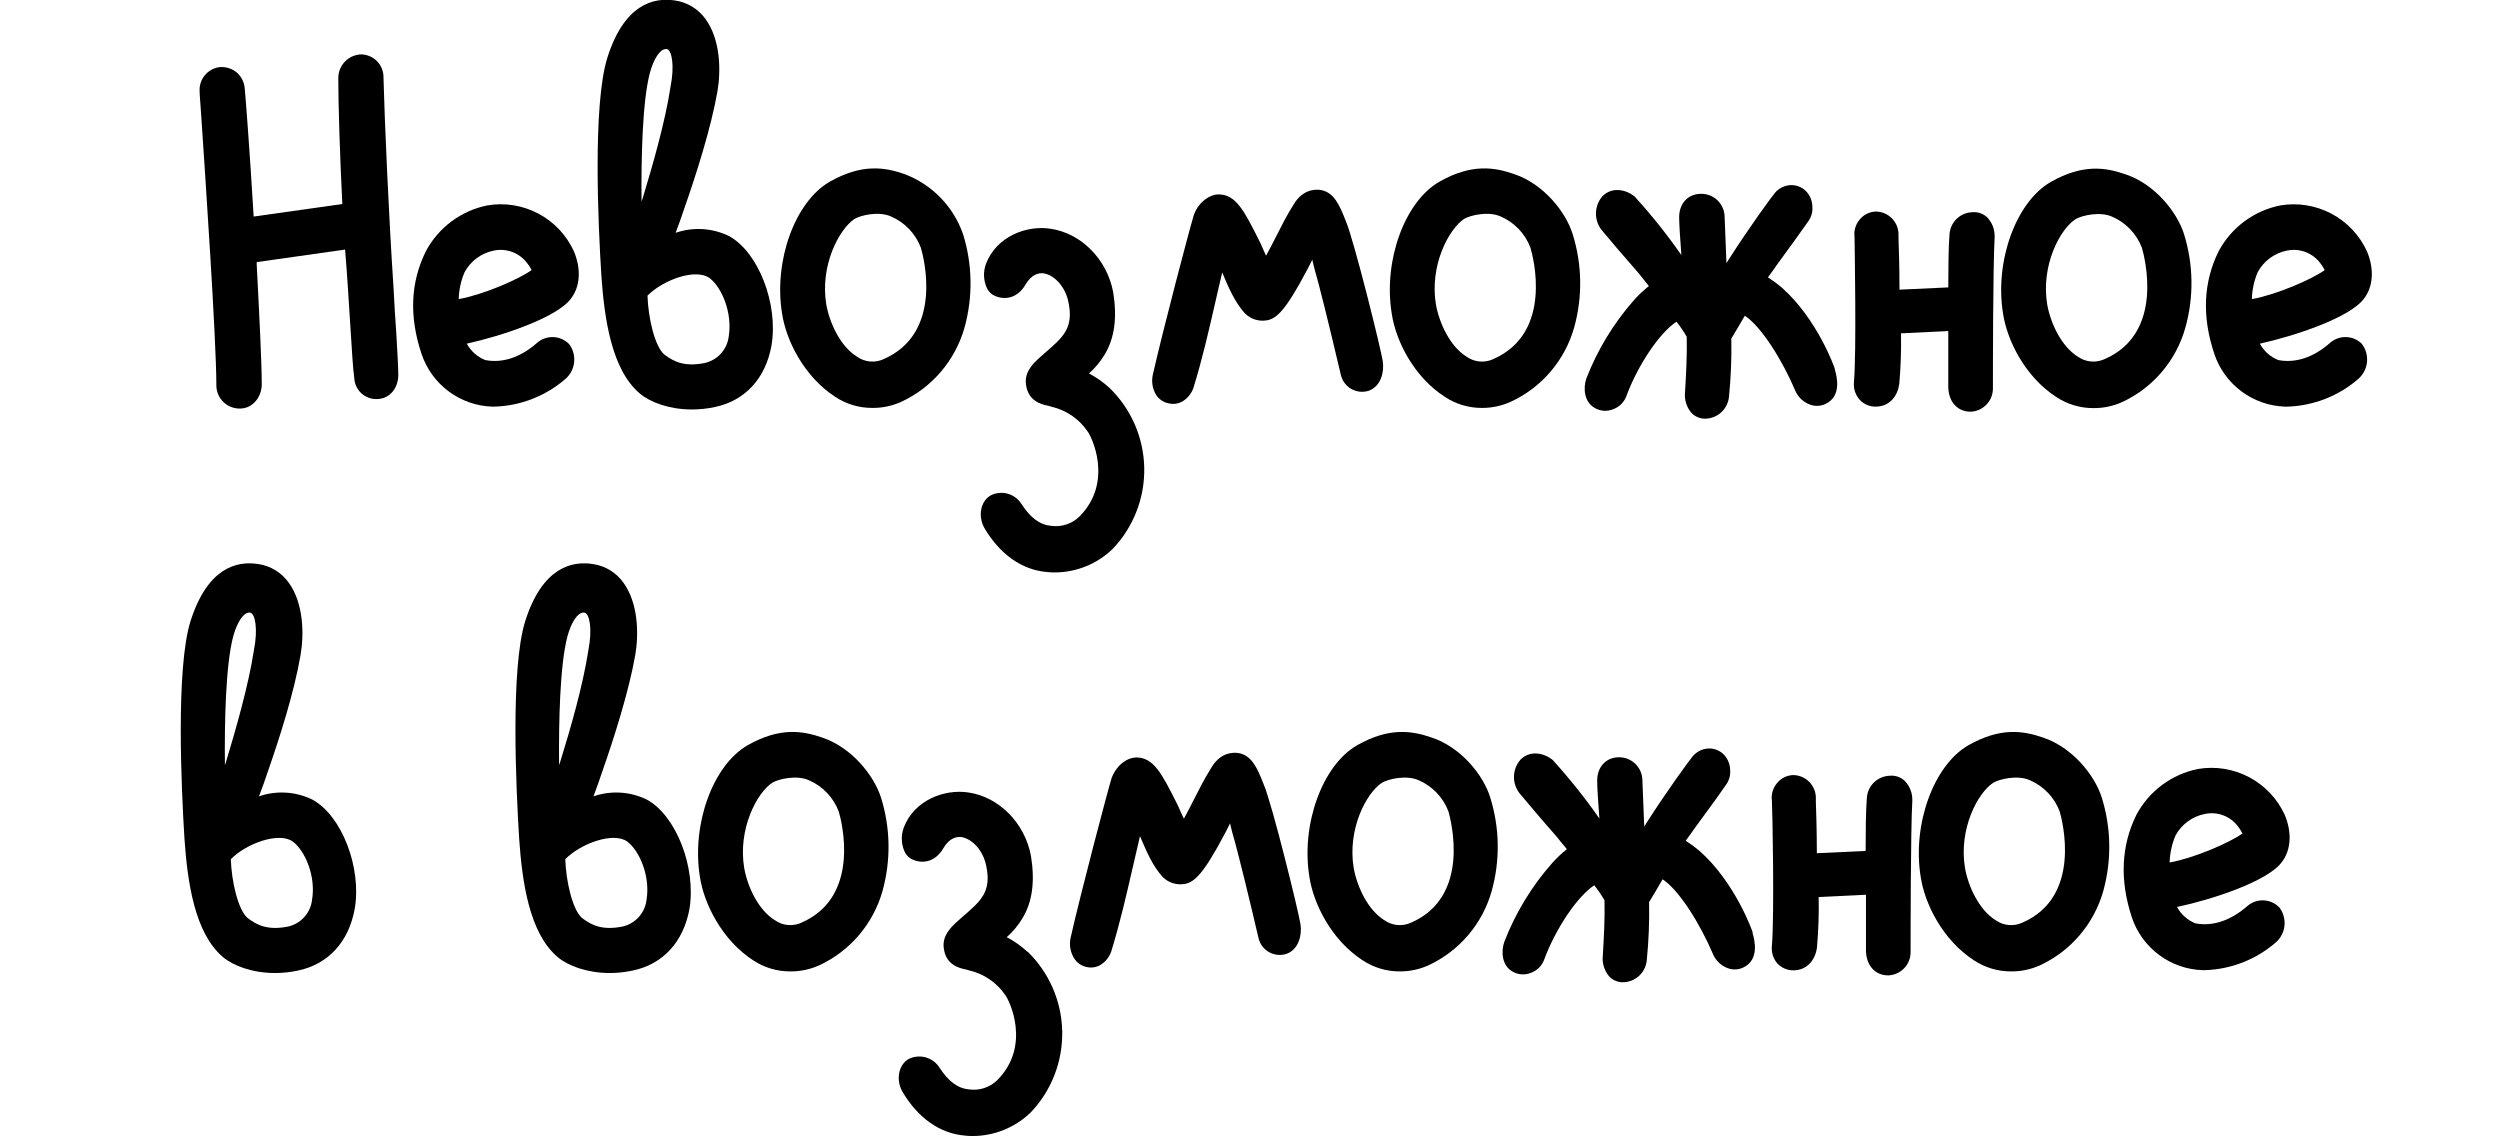
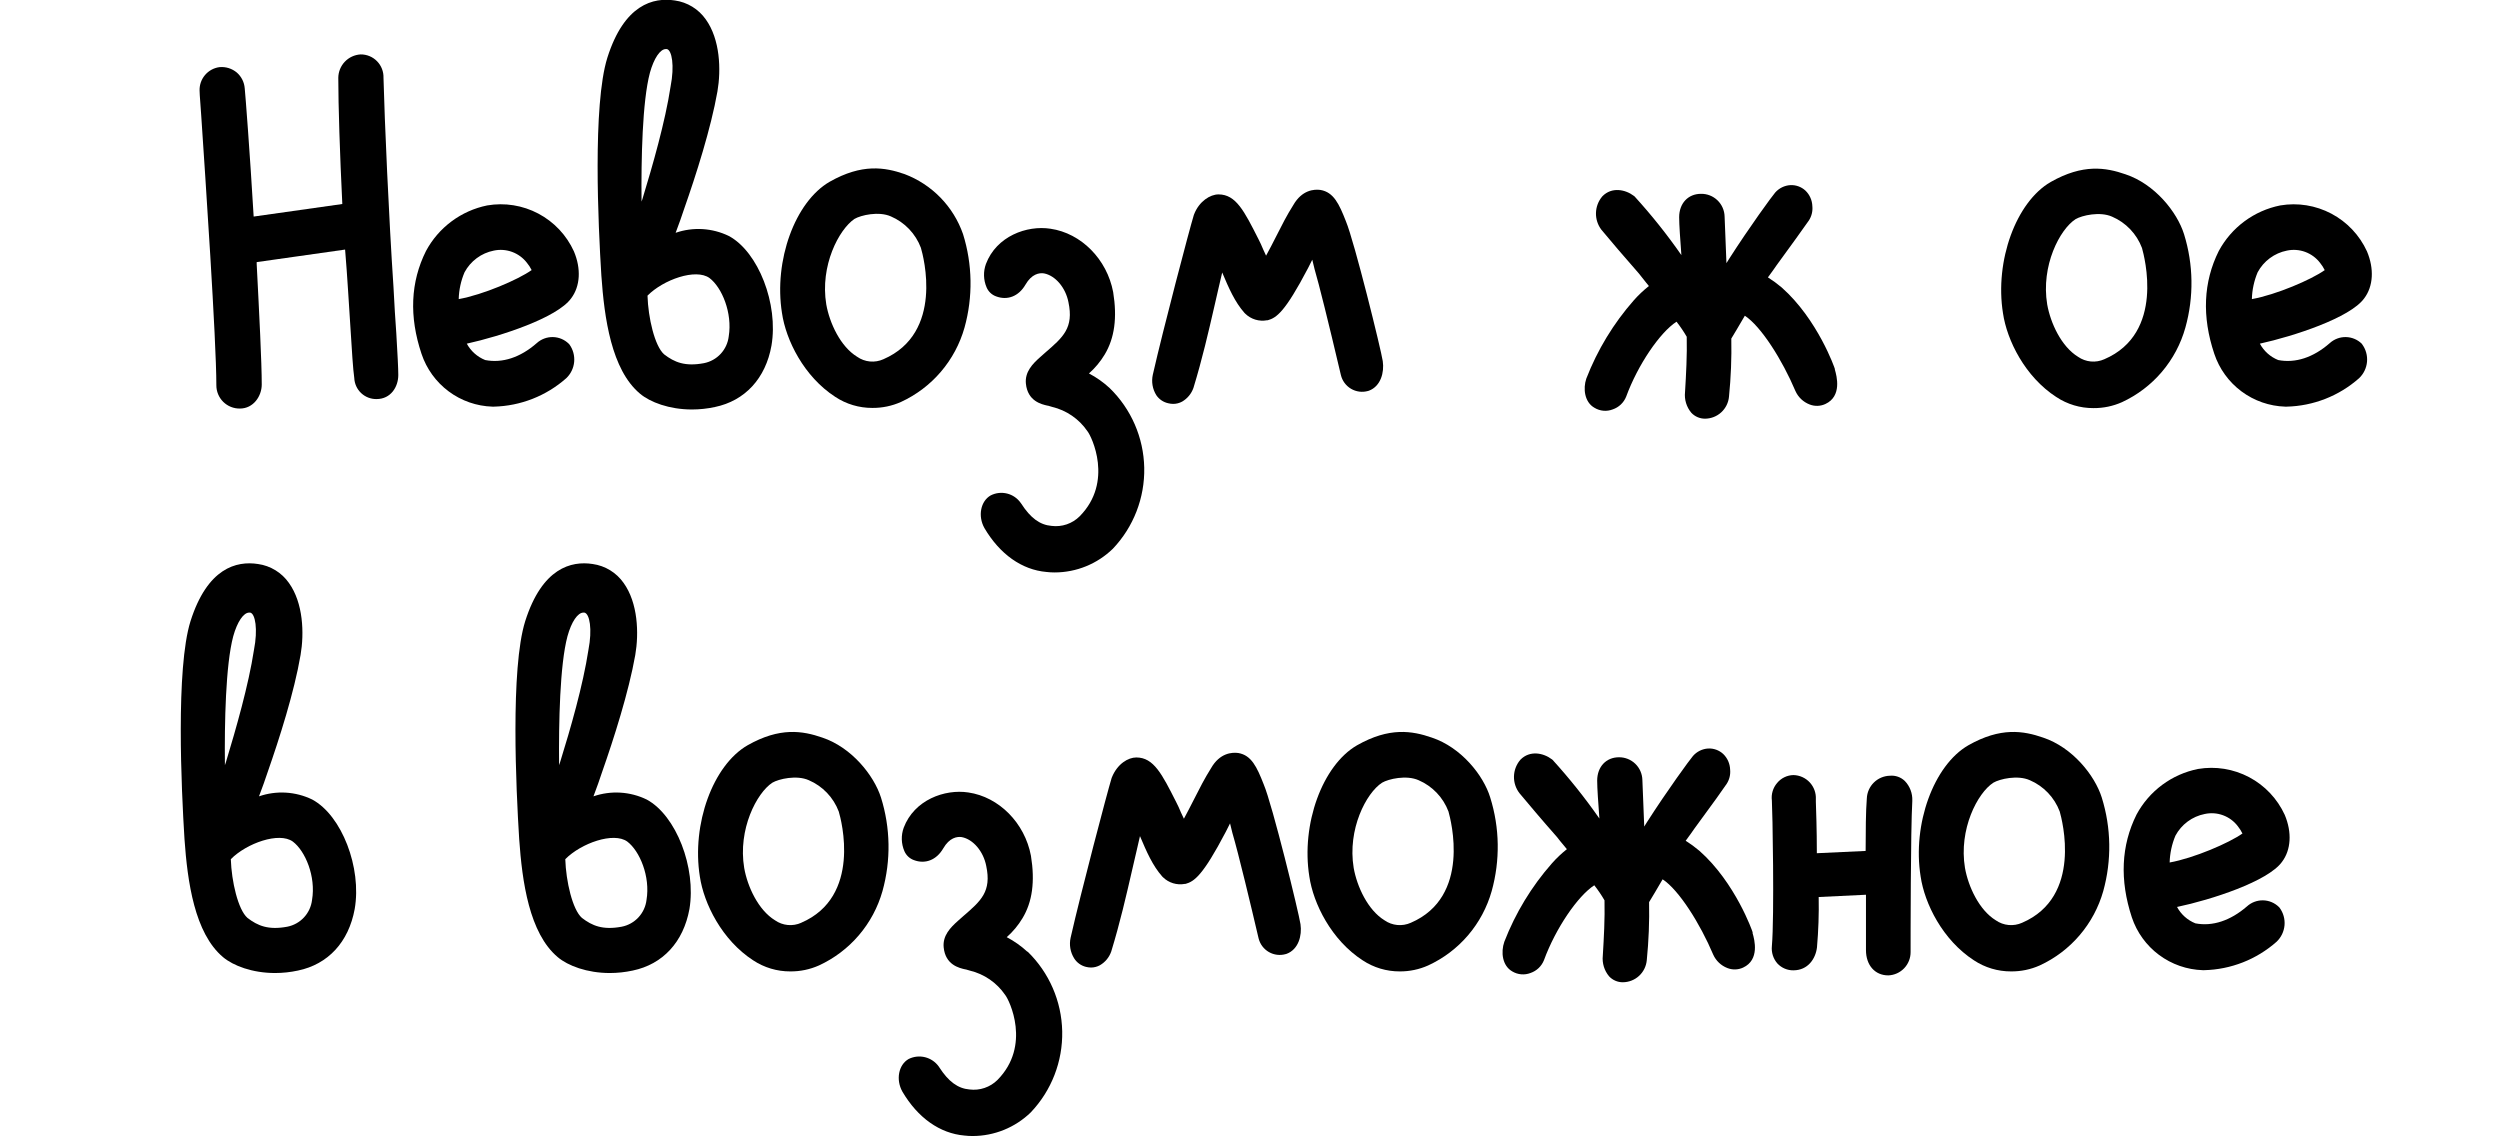
<svg xmlns="http://www.w3.org/2000/svg" width="581" height="264" viewBox="0 0 581 264" fill="none">
  <g clip-path="url(#clip0_1474_600)">
    <path d="M91.453 66.826C90.355 50.384 89.377 27.987 89.124 18.082C89.146 17.372 89.025 16.664 88.767 16.002C88.509 15.339 88.12 14.736 87.623 14.228C87.126 13.72 86.532 13.318 85.876 13.046C85.22 12.774 84.516 12.638 83.806 12.646C82.414 12.724 81.104 13.329 80.141 14.339C79.178 15.348 78.634 16.686 78.619 18.082C78.619 24.433 78.982 35.779 79.553 47.412L58.951 50.329C58.072 35.46 57.028 21.945 56.874 20.526C56.767 19.116 56.112 17.804 55.05 16.872C54.489 16.399 53.84 16.044 53.14 15.826C52.44 15.609 51.703 15.534 50.974 15.606C49.676 15.787 48.49 16.44 47.643 17.441C46.796 18.442 46.347 19.72 46.381 21.032C46.381 21.23 46.381 21.824 46.765 26.865C47.721 41.172 50.281 78.987 50.281 89.508C50.275 90.23 50.414 90.945 50.689 91.611C50.963 92.278 51.369 92.883 51.881 93.389C52.394 93.897 53.002 94.295 53.671 94.562C54.34 94.829 55.056 94.96 55.775 94.945C58.896 94.945 60.83 92.05 60.83 89.365C60.83 84.204 60.258 73.099 59.654 61.345V60.916L80.202 57.999C80.476 61.191 80.685 64.427 80.894 67.563C81.081 70.392 81.246 73.066 81.399 75.465C81.773 81.518 82.048 85.909 82.333 87.847C82.388 89.178 82.959 90.435 83.926 91.35C84.893 92.265 86.179 92.765 87.509 92.744C90.805 92.744 92.563 89.926 92.563 87.153C92.563 85.568 92.376 82.178 92.102 77.49C91.871 74.453 91.662 70.865 91.453 66.826Z" fill="black" />
    <path d="M132.328 80.043L132.163 79.867C131.173 78.905 129.853 78.357 128.473 78.334C127.093 78.312 125.757 78.816 124.735 79.746C120.901 83.102 116.736 84.445 112.759 83.675C110.935 82.943 109.423 81.596 108.484 79.867C116.33 78.139 129.471 73.869 132.735 69.335C134.844 66.539 135.097 62.478 133.372 58.406C131.659 54.65 128.753 51.568 125.108 49.639C121.463 47.71 117.283 47.043 113.22 47.742C110.22 48.354 107.391 49.62 104.934 51.45C102.477 53.279 100.451 55.628 99.002 58.329C95.397 65.527 95.057 73.572 97.958 82.222C99.121 85.712 101.324 88.761 104.272 90.957C107.219 93.154 110.768 94.391 114.44 94.504H114.78C120.985 94.353 126.939 92.015 131.592 87.901C132.645 86.903 133.3 85.556 133.436 84.111C133.571 82.665 133.178 81.219 132.328 80.043ZM123.538 62.775C120.439 64.976 112.264 68.498 106.605 69.511C106.66 67.367 107.118 65.254 107.957 63.282C108.648 61.99 109.616 60.868 110.792 59.996C111.968 59.124 113.323 58.525 114.758 58.241C116.176 57.938 117.651 58.044 119.011 58.544C120.372 59.044 121.564 59.92 122.45 61.069C122.885 61.593 123.258 62.165 123.56 62.775H123.538Z" fill="black" />
    <path d="M179.291 80.307C180.939 70.677 176.247 58.55 169.401 54.852C165.535 52.969 161.082 52.7 157.018 54.103C157.765 52.122 158.523 50.02 159.04 48.413C161.721 40.776 165.215 29.869 166.731 21.263C167.61 16.178 167.358 9.157 164.028 4.512C163.196 3.324 162.129 2.32 160.892 1.563C159.656 0.805 158.277 0.311 156.842 0.11C151.854 -0.66 145.074 1.002 141.151 13.405C137.701 24.41 139.031 52.441 139.756 64.03C140.448 73.935 142.085 85.909 148.722 91.478C151.073 93.47 155.546 95.165 160.809 95.165C162.6 95.164 164.387 94.972 166.138 94.592C173.115 93.151 177.939 87.945 179.291 80.307ZM155.842 20.107C154.601 28.284 151.689 38.409 149.315 46.212C149.249 46.421 149.173 46.63 149.096 46.851C148.997 36.946 149.271 23.563 151.04 16.904C151.974 13.537 153.425 11.402 154.743 11.402H154.974C156.15 11.644 156.798 15.243 155.842 20.107ZM169.357 78.172C169.18 79.689 168.526 81.111 167.489 82.23C166.452 83.35 165.086 84.11 163.589 84.401C159.194 85.227 156.721 84.181 154.348 82.354C152.15 80.428 150.634 73.858 150.48 68.707C154.161 64.988 161.71 62.313 164.885 64.613C167.775 66.793 170.247 72.736 169.357 78.172Z" fill="black" />
    <path d="M194.103 92.226C196.661 93.918 199.662 94.813 202.728 94.801C205.021 94.822 207.292 94.349 209.387 93.415C212.95 91.774 216.116 89.378 218.665 86.393C221.215 83.409 223.088 79.905 224.155 76.125C226.134 68.998 226.012 61.449 223.803 54.389C222.692 51.213 220.899 48.319 218.551 45.912C216.202 43.505 213.356 41.642 210.211 40.456C205.618 38.86 200.322 37.98 192.817 42.239C184.763 46.883 179.796 60.574 181.73 72.735C182.642 79.042 186.84 87.516 194.103 92.226ZM198.575 50.878C200.069 49.998 204.233 49.04 207.046 50.295C208.637 50.978 210.074 51.975 211.271 53.227C212.468 54.479 213.4 55.96 214.013 57.581C214.606 59.595 219.397 77.391 205.299 83.487C204.32 83.93 203.244 84.109 202.175 84.009C201.106 83.909 200.081 83.532 199.201 82.915C195.311 80.538 192.795 75.079 192.026 70.743C190.542 61.752 194.949 53.344 198.575 50.878Z" fill="black" />
    <path d="M244.372 122.217C241.669 121.985 239.493 120.39 237.329 117.033L237.208 116.868C236.448 115.789 235.326 115.02 234.048 114.701C232.769 114.382 231.418 114.534 230.242 115.129C227.89 116.46 227.209 119.927 228.78 122.723C232.362 128.809 237.483 132.43 243.196 132.925C243.831 133.001 244.469 133.037 245.108 133.035C250.156 133.028 255.003 131.054 258.624 127.532C263.439 122.464 266.061 115.696 265.921 108.702C265.781 101.707 262.89 95.05 257.876 90.179C256.431 88.844 254.817 87.704 253.075 86.79C254.511 85.518 255.745 84.033 256.734 82.387C259.019 78.579 259.667 73.858 258.7 67.882C257.261 60.245 251.273 54.192 244.13 53.157C238.636 52.31 231.571 54.896 229.132 61.345C228.487 63.114 228.542 65.063 229.286 66.793C229.489 67.272 229.79 67.705 230.168 68.063C230.546 68.421 230.994 68.696 231.483 68.873C234.12 69.874 236.747 68.873 238.318 66.154C239.757 63.667 241.504 63.359 242.625 63.535C245.262 64.041 247.647 66.837 248.306 70.227C249.569 76.203 247.086 78.349 242.955 81.914L241.713 83.015C239.977 84.556 238.153 86.427 238.417 89.145C238.823 93.25 242.065 93.965 243.449 94.273H243.537C243.834 94.373 244.163 94.46 244.504 94.56C247.833 95.351 250.75 97.351 252.69 100.173C253.701 101.394 258.81 111.992 250.921 119.982C250.072 120.831 249.04 121.473 247.905 121.86C246.77 122.248 245.562 122.369 244.372 122.217Z" fill="black" />
    <path d="M271.48 93.712C271.864 93.811 272.259 93.863 272.655 93.866C273.377 93.863 274.086 93.681 274.721 93.338C275.951 92.623 276.886 91.491 277.358 90.146C279.413 83.411 280.819 77.292 282.303 70.832C282.61 69.478 282.929 68.113 283.237 66.76C283.511 65.659 283.775 64.493 284.039 63.326C285.588 66.991 286.962 70.161 289.203 72.703L289.379 72.879C290.038 73.527 290.844 74.007 291.728 74.277C292.611 74.547 293.547 74.6 294.455 74.43H294.62C296.631 73.858 298.598 72.604 303.982 62.325C304.268 61.774 304.608 61.103 304.971 60.355C305.147 61.07 305.333 61.796 305.509 62.556C306.542 66.067 308.74 74.915 311.542 86.823L311.619 87.142C311.775 87.809 312.065 88.437 312.471 88.988C312.877 89.54 313.39 90.004 313.979 90.351C314.568 90.699 315.222 90.923 315.9 91.011C316.578 91.099 317.268 91.048 317.926 90.862L318.145 90.796C320.892 89.761 321.739 86.548 321.354 83.928C320.969 81.309 314.761 56.139 312.783 51.407C311.201 47.368 309.937 44.672 306.883 44.143C305.399 43.934 302.575 44.144 300.565 47.654C299.07 50.01 297.862 52.398 296.697 54.709C296.268 55.545 295.851 56.382 295.411 57.218C294.972 58.054 294.631 58.693 294.236 59.419C293.774 58.429 293.324 57.449 293.016 56.701L292.478 55.6C289.181 49.096 287.258 45.178 283.182 45.178C281.248 45.178 278.677 46.774 277.501 49.822L277.446 49.965C276.435 53.267 270.326 76.466 267.919 87.065C267.549 88.706 267.841 90.427 268.733 91.852C269.379 92.799 270.361 93.465 271.48 93.712Z" fill="black" />
-     <path d="M335.781 92.226C338.339 93.92 341.341 94.816 344.407 94.801C346.678 94.814 348.925 94.341 351 93.415C354.576 91.783 357.755 89.391 360.317 86.406C362.878 83.42 364.761 79.912 365.833 76.125C367.818 68.998 367.696 61.448 365.482 54.389C363.867 49.184 358.669 42.723 351.89 40.456C347.297 38.86 342 37.98 334.496 42.239C326.441 46.883 321.475 60.574 323.42 72.735C324.31 79.042 328.474 87.516 335.781 92.226ZM340.242 50.878C341.737 49.998 345.901 49.04 348.725 50.295C350.315 50.976 351.752 51.973 352.947 53.225C354.142 54.477 355.072 55.959 355.681 57.581C356.274 59.595 361.065 77.391 346.967 83.487C345.988 83.93 344.911 84.109 343.842 84.009C342.773 83.909 341.749 83.532 340.869 82.915C336.99 80.538 334.474 75.079 333.705 70.743C332.221 61.752 336.616 53.344 340.242 50.878Z" fill="black" />
    <path d="M370.558 94.769C371.188 95.154 371.899 95.389 372.635 95.454C373.371 95.519 374.111 95.412 374.799 95.143C375.502 94.904 376.145 94.516 376.683 94.005C377.222 93.494 377.644 92.872 377.92 92.183C380.634 84.776 385.765 77.259 389.622 74.761C390.494 75.87 391.287 77.04 391.995 78.26C392.094 82.531 391.853 86.966 391.6 91.126C391.507 91.983 391.589 92.85 391.84 93.675C392.091 94.5 392.507 95.265 393.061 95.924C393.47 96.363 393.966 96.712 394.516 96.948C395.066 97.185 395.66 97.305 396.259 97.3C397.655 97.292 398.998 96.763 400.026 95.817C401.054 94.871 401.693 93.575 401.819 92.183C402.268 87.696 402.448 83.187 402.357 78.679C403.016 77.578 404.159 75.707 405.5 73.374C409.312 75.872 414.235 83.719 417.257 90.873C417.901 92.31 419.086 93.433 420.553 93.998C421.141 94.229 421.769 94.339 422.399 94.32C423.03 94.301 423.651 94.154 424.223 93.888C428.102 92.084 426.871 87.428 426.421 85.888V85.744C426.421 85.623 422.443 74.222 414.059 66.804C413.048 65.95 411.98 65.167 410.862 64.46L411.06 64.196C411.785 63.205 412.466 62.281 412.851 61.686C415.795 57.658 419.443 52.618 420.388 51.231C421.021 50.253 421.304 49.089 421.191 47.929C421.151 46.55 420.571 45.241 419.575 44.287C419.105 43.855 418.554 43.521 417.954 43.304C417.355 43.087 416.718 42.991 416.081 43.021C414.723 43.106 413.454 43.727 412.554 44.749C411.917 45.464 406.609 52.706 401.808 60.222L401.225 61.158C401.148 59.32 401.072 57.372 401.006 55.578C400.918 53.377 400.841 51.528 400.797 50.329C400.765 48.899 400.169 47.541 399.139 46.551C398.11 45.56 396.73 45.019 395.303 45.046C392.325 45.046 390.237 47.247 390.237 50.483C390.237 52.188 390.49 55.765 390.754 59.287C387.431 54.507 383.797 49.952 379.876 45.651L379.722 45.53C377.722 44.011 374.58 43.395 372.415 45.596L372.338 45.684C371.441 46.758 370.935 48.105 370.903 49.505C370.871 50.905 371.315 52.274 372.162 53.388C374.47 56.151 377.305 59.507 380.865 63.546L382.612 65.747L383.205 66.474C381.946 67.47 380.777 68.574 379.711 69.775C374.984 75.147 371.242 81.313 368.657 87.989C367.866 90.312 368.239 93.47 370.558 94.769Z" fill="black" />
-     <path d="M430.849 88.902C430.791 89.631 430.881 90.364 431.116 91.057C431.35 91.75 431.723 92.387 432.212 92.93C432.685 93.434 433.257 93.834 433.893 94.105C434.528 94.376 435.213 94.512 435.904 94.504C439.299 94.504 441.079 91.808 441.398 89.166C441.736 85.276 441.868 81.371 441.793 77.467L452.781 76.939V89.804C452.781 93.315 454.869 95.681 457.968 95.681C459.369 95.63 460.694 95.033 461.663 94.018C462.631 93.002 463.166 91.649 463.154 90.245C463.154 87.372 463.154 61.983 463.55 55.17V55.049C463.58 54.214 463.442 53.38 463.144 52.599C462.846 51.818 462.393 51.106 461.813 50.504C461.363 50.077 460.828 49.751 460.243 49.546C459.658 49.341 459.036 49.263 458.418 49.315C457.023 49.348 455.693 49.91 454.697 50.889C453.701 51.868 453.114 53.19 453.056 54.587C452.825 57.602 452.792 62.159 452.781 66.792L441.442 67.32C441.442 61.818 441.266 57.041 441.211 55.335V54.752C441.245 54.042 441.137 53.332 440.893 52.665C440.65 51.997 440.275 51.385 439.792 50.864C439.309 50.343 438.727 49.924 438.08 49.632C437.433 49.34 436.734 49.179 436.025 49.161C435.291 49.171 434.569 49.342 433.908 49.661C433.247 49.98 432.665 50.441 432.201 51.01C431.725 51.566 431.371 52.215 431.163 52.917C430.955 53.619 430.897 54.356 430.992 55.082C431.014 57.074 431.476 82.024 430.849 88.902Z" fill="black" />
    <path d="M507.886 76.124C509.869 69.019 509.762 61.49 507.578 54.444C505.952 49.238 500.755 42.778 493.975 40.511C489.382 38.915 484.086 38.035 476.581 42.294C468.527 46.938 463.55 60.629 465.494 72.79C466.417 79.085 470.615 87.559 477.889 92.27C480.447 93.962 483.448 94.858 486.514 94.845C488.804 94.865 491.071 94.392 493.162 93.458C496.723 91.809 499.884 89.405 502.426 86.412C504.968 83.419 506.831 79.909 507.886 76.124ZM489.042 83.487C488.061 83.929 486.982 84.109 485.912 84.008C484.841 83.908 483.814 83.531 482.932 82.915C479.054 80.538 476.537 75.079 475.768 70.743C474.285 61.752 478.68 53.31 482.361 50.933C483.855 50.053 488.02 49.095 490.844 50.35C492.434 51.031 493.87 52.028 495.065 53.28C496.261 54.532 497.191 56.014 497.799 57.635C498.337 59.594 503.183 77.434 489.042 83.487Z" fill="black" />
    <path d="M548.86 79.867C547.869 78.905 546.55 78.357 545.17 78.335C543.79 78.312 542.454 78.817 541.432 79.746C537.597 83.103 533.433 84.446 529.455 83.675C527.633 82.945 526.124 81.597 525.192 79.867C533.037 78.14 546.179 73.869 549.442 69.335C551.552 66.54 551.794 62.479 550.08 58.407C548.359 54.657 545.452 51.58 541.809 49.652C538.166 47.724 533.99 47.053 529.928 47.742C526.916 48.346 524.074 49.608 521.605 51.438C519.136 53.268 517.1 55.621 515.643 58.33C512.05 65.527 511.699 73.572 514.6 82.222C515.764 85.712 517.968 88.76 520.915 90.956C523.862 93.152 527.41 94.39 531.082 94.504H531.422C537.631 94.356 543.589 92.018 548.245 87.901C549.308 86.896 549.966 85.537 550.095 84.079C550.225 82.621 549.817 81.165 548.948 79.988L548.86 79.867ZM540.267 62.776C537.169 64.977 528.983 68.499 523.335 69.511C523.391 67.369 523.846 65.257 524.676 63.282C525.366 61.99 526.335 60.868 527.511 59.996C528.687 59.125 530.042 58.525 531.477 58.242C532.895 57.939 534.369 58.044 535.73 58.544C537.091 59.045 538.283 59.92 539.169 61.07C539.596 61.597 539.964 62.169 540.267 62.776Z" fill="black" />
    <path d="M72.575 185.817C68.709 183.935 64.256 183.666 60.192 185.069C60.939 183.099 61.708 180.975 62.225 179.379C64.895 171.741 68.389 160.835 69.85 152.229C70.729 147.144 70.477 140.122 67.147 135.478C66.316 134.289 65.249 133.284 64.013 132.527C62.776 131.769 61.397 131.275 59.961 131.076C54.973 130.305 48.204 131.967 44.27 144.371C40.831 155.376 42.15 183.407 42.875 194.996C43.567 204.901 45.215 216.886 51.841 222.444C54.203 224.436 58.664 226.131 63.928 226.131C65.716 226.129 67.498 225.937 69.246 225.558C76.234 224.105 81.025 218.955 82.431 211.251C84.102 201.643 79.421 189.515 72.575 185.817ZM59.016 151.073C57.764 159.239 54.852 169.364 52.489 177.178C52.412 177.387 52.346 177.596 52.27 177.816C52.16 167.912 52.434 154.529 54.203 147.87C55.137 144.503 56.599 142.368 57.906 142.368H58.148C59.324 142.61 59.972 146.209 59.016 151.073ZM72.52 209.138C72.344 210.654 71.691 212.074 70.656 213.193C69.621 214.313 68.258 215.074 66.763 215.367C62.367 216.193 59.884 215.147 57.511 213.32C55.313 211.394 53.808 204.824 53.643 199.673C57.324 195.953 64.873 193.279 68.048 195.579C70.949 197.758 73.443 203.701 72.52 209.138Z" fill="black" />
    <path d="M150.305 185.817C146.439 183.935 141.985 183.666 137.921 185.069C138.668 183.088 139.427 180.986 139.943 179.379C142.624 171.741 146.118 160.835 147.635 152.229C148.514 147.144 148.261 140.122 144.932 135.478C144.1 134.29 143.032 133.286 141.796 132.528C140.559 131.771 139.181 131.276 137.745 131.076C132.768 130.305 125.988 131.967 122.055 144.371C118.604 155.376 119.934 183.407 120.659 194.996C121.351 204.901 122.989 216.875 129.625 222.444C131.977 224.436 136.449 226.131 141.712 226.131C143.504 226.129 145.29 225.938 147.041 225.558C154.019 224.105 158.82 218.955 160.227 211.251C161.831 201.632 157.139 189.515 150.305 185.817ZM136.746 151.073C135.493 159.261 132.581 169.375 130.153 177.178C130.087 177.387 130.01 177.596 129.933 177.816C129.834 167.912 130.109 154.518 131.878 147.87C132.801 144.503 134.262 142.368 135.581 142.368H135.812C137.042 142.61 137.691 146.209 136.746 151.073ZM150.25 209.138C150.071 210.654 149.416 212.075 148.379 213.194C147.342 214.314 145.977 215.075 144.481 215.367C140.086 216.193 137.614 215.147 135.24 213.32C133.043 211.394 131.537 204.824 131.372 199.673C135.053 195.953 142.602 193.279 145.778 195.579C148.667 197.758 151.162 203.701 150.25 209.138Z" fill="black" />
    <path d="M191.125 171.422C186.532 169.826 181.236 168.946 173.731 173.205C165.677 177.849 160.71 191.54 162.644 203.701C163.578 209.996 167.776 218.471 175.039 223.181C177.597 224.872 180.598 225.768 183.664 225.756C185.957 225.776 188.228 225.304 190.323 224.369C193.886 222.728 197.052 220.333 199.601 217.348C202.151 214.363 204.024 210.86 205.091 207.08C207.076 199.953 206.954 192.402 204.739 185.344C203.08 180.149 197.883 173.689 191.125 171.422ZM186.213 214.453C185.234 214.892 184.158 215.07 183.089 214.97C182.021 214.87 180.996 214.495 180.115 213.881C176.225 211.504 173.709 206.045 172.951 201.709C171.457 192.718 175.863 184.276 179.489 181.899C180.983 181.019 185.148 180.061 187.96 181.316C189.552 181.997 190.99 182.994 192.187 184.246C193.384 185.498 194.316 186.979 194.927 188.601C195.52 190.56 200.289 208.4 186.191 214.453H186.213Z" fill="black" />
    <path d="M238.769 221.189C237.324 219.853 235.709 218.713 233.967 217.799C235.404 216.527 236.638 215.043 237.626 213.397C239.923 209.589 240.56 204.868 239.593 198.892C238.165 191.254 232.165 185.201 225.034 184.167C219.54 183.33 212.464 185.905 210.024 192.355C209.379 194.124 209.434 196.073 210.178 197.802C210.384 198.281 210.684 198.712 211.062 199.07C211.44 199.427 211.887 199.704 212.376 199.882C215.013 200.884 217.639 199.882 219.21 197.164C220.65 194.677 222.408 194.369 223.518 194.545C226.155 195.051 228.539 197.846 229.198 201.236C230.473 207.212 227.979 209.358 223.847 212.924L222.606 214.024C220.881 215.565 219.046 217.436 219.309 220.155C219.705 224.26 222.946 224.975 224.331 225.283H224.419C224.715 225.382 225.045 225.47 225.397 225.569C228.721 226.364 231.633 228.363 233.572 231.182C234.583 232.404 239.703 243.002 231.803 250.992C230.958 251.826 229.936 252.457 228.813 252.838C227.691 253.219 226.496 253.341 225.32 253.193C222.606 252.962 220.43 251.366 218.265 248.009L218.156 247.844C217.385 246.776 216.262 246.015 214.984 245.696C213.707 245.378 212.359 245.523 211.178 246.105C208.827 247.437 208.145 250.904 209.717 253.699C213.299 259.785 218.419 263.406 224.133 263.901C224.767 263.976 225.406 264.013 226.045 264.011C231.092 264.004 235.939 262.031 239.56 258.509C244.375 253.44 246.998 246.673 246.858 239.678C246.718 232.684 243.827 226.027 238.813 221.156L238.769 221.189Z" fill="black" />
    <path d="M293.676 182.262C292.094 178.223 290.83 175.527 287.786 174.999C286.292 174.79 283.468 174.999 281.457 178.51C279.974 180.865 278.754 183.253 277.59 185.564C277.172 186.389 276.744 187.237 276.304 188.073C275.864 188.91 275.524 189.548 275.139 190.274C274.667 189.295 274.216 188.315 273.909 187.556L273.37 186.455C270.074 179.951 268.151 176.033 264.074 176.033C262.206 176.033 259.679 177.486 258.394 180.678L258.339 180.821C257.328 184.122 251.218 207.322 248.812 217.92C248.446 219.561 248.738 221.28 249.625 222.708C250.247 223.705 251.232 224.419 252.372 224.7C252.76 224.799 253.159 224.851 253.559 224.854C254.277 224.851 254.983 224.67 255.614 224.326C256.847 223.614 257.783 222.481 258.251 221.134C260.306 214.398 261.712 208.279 263.195 201.819C263.503 200.465 263.822 199.101 264.14 197.747C264.404 196.647 264.668 195.48 264.931 194.314C266.481 197.978 267.854 201.148 270.096 203.69L270.272 203.866C270.931 204.515 271.737 204.994 272.62 205.264C273.504 205.534 274.44 205.587 275.348 205.418H275.513C277.524 204.846 279.49 203.591 284.875 193.312C285.16 192.773 285.501 192.09 285.863 191.353C286.05 192.068 286.226 192.795 286.402 193.554C287.819 198.341 290.797 210.789 292.423 217.766L292.511 218.129C292.68 218.785 292.979 219.4 293.389 219.938C293.799 220.476 294.313 220.926 294.9 221.261C295.487 221.597 296.135 221.811 296.807 221.891C297.478 221.971 298.158 221.916 298.807 221.728L299.027 221.662C301.774 220.628 302.62 217.414 302.236 214.795C301.851 212.175 295.698 186.995 293.676 182.262Z" fill="black" />
    <path d="M332.771 171.422C328.178 169.826 322.882 168.946 315.377 173.205C307.323 177.849 302.345 191.54 304.29 203.701C305.213 209.996 309.411 218.471 316.685 223.181C319.243 224.874 322.244 225.769 325.31 225.756C327.581 225.768 329.829 225.296 331.903 224.369C335.467 222.73 338.634 220.335 341.183 217.35C343.733 214.364 345.605 210.86 346.671 207.08C348.654 199.953 348.536 192.404 346.33 185.344C344.748 180.149 339.551 173.689 332.771 171.422ZM327.871 214.453C326.889 214.893 325.811 215.071 324.741 214.971C323.67 214.871 322.644 214.496 321.761 213.881C317.882 211.504 315.366 206.045 314.597 201.709C313.114 192.718 317.509 184.276 321.19 181.899C322.684 181.019 326.849 180.061 329.673 181.316C331.263 181.997 332.699 182.994 333.894 184.246C335.09 185.498 336.02 186.98 336.628 188.601C337.166 190.56 341.957 208.4 327.871 214.453Z" fill="black" />
    <path d="M407.313 216.665C407.313 216.555 403.335 205.153 394.952 197.736C393.94 196.882 392.872 196.099 391.754 195.392L391.963 195.105C392.677 194.126 393.358 193.212 393.743 192.618C398.138 186.664 400.556 183.242 401.281 182.163C401.913 181.185 402.196 180.021 402.083 178.861C402.041 177.482 401.461 176.174 400.468 175.218C399.997 174.784 399.444 174.449 398.843 174.231C398.241 174.014 397.601 173.919 396.962 173.953C396.291 173.995 395.634 174.171 395.03 174.469C394.427 174.768 393.888 175.183 393.446 175.692C392.798 176.418 387.48 183.682 382.7 191.154L382.118 192.09C382.052 190.329 381.975 188.48 381.909 186.763C381.81 184.507 381.733 182.504 381.689 181.26C381.655 179.843 381.065 178.495 380.047 177.509C379.03 176.523 377.666 175.977 376.25 175.989C373.272 175.989 371.185 178.19 371.185 181.425C371.185 183.131 371.437 186.708 371.701 190.23C368.374 185.454 364.74 180.899 360.823 176.594L360.669 176.473C358.669 174.954 355.527 174.338 353.362 176.539L353.285 176.627C352.384 177.7 351.876 179.049 351.846 180.45C351.816 181.851 352.266 183.221 353.12 184.331C355.439 187.104 358.274 190.483 361.812 194.489C362.24 195.039 362.911 195.887 363.603 196.69L364.141 197.351C362.885 198.346 361.72 199.451 360.658 200.652C355.931 206.024 352.189 212.19 349.604 218.866C348.758 221.287 349.132 224.435 351.45 225.756C352.084 226.137 352.797 226.368 353.534 226.431C354.271 226.494 355.013 226.387 355.703 226.119C356.403 225.878 357.043 225.489 357.58 224.978C358.116 224.467 358.537 223.847 358.812 223.158C361.526 215.752 366.658 208.235 370.514 205.737C371.387 206.846 372.18 208.015 372.888 209.236C372.987 213.495 372.745 217.931 372.492 222.102C372.4 222.959 372.482 223.826 372.733 224.65C372.985 225.475 373.4 226.24 373.954 226.9C374.363 227.339 374.858 227.687 375.408 227.924C375.959 228.161 376.552 228.281 377.151 228.276C378.547 228.268 379.89 227.739 380.918 226.793C381.946 225.847 382.585 224.551 382.711 223.158C383.16 218.672 383.34 214.163 383.249 209.655C383.92 208.554 385.062 206.661 386.392 204.35C390.205 206.848 395.127 214.695 398.149 221.849C398.792 223.286 399.977 224.41 401.445 224.974C402.031 225.206 402.657 225.315 403.286 225.296C403.915 225.277 404.534 225.13 405.105 224.864C408.983 223.059 407.753 218.393 407.302 216.863L407.313 216.665Z" fill="black" />
    <path d="M439.211 180.281C437.816 180.314 436.485 180.876 435.49 181.855C434.494 182.834 433.907 184.156 433.849 185.553C433.607 188.568 433.585 193.113 433.574 197.758L422.235 198.286C422.235 192.783 422.059 188.007 422.004 186.301V185.718C422.038 185.008 421.93 184.298 421.686 183.63C421.442 182.963 421.068 182.35 420.585 181.83C420.102 181.309 419.52 180.89 418.873 180.598C418.226 180.305 417.527 180.145 416.818 180.127C416.084 180.137 415.361 180.307 414.701 180.627C414.04 180.946 413.457 181.407 412.994 181.976C412.518 182.531 412.164 183.181 411.956 183.883C411.747 184.585 411.689 185.322 411.785 186.048C411.928 188.04 412.389 212.99 411.785 219.868C411.708 220.598 411.783 221.336 412.006 222.035C412.229 222.734 412.596 223.379 413.082 223.929C413.555 224.433 414.127 224.833 414.763 225.104C415.398 225.375 416.083 225.511 416.774 225.503C420.169 225.503 421.949 222.806 422.267 220.165C422.606 216.275 422.738 212.37 422.663 208.466L433.651 207.938V220.803C433.651 224.314 435.739 226.68 438.837 226.68C440.238 226.629 441.564 226.032 442.533 225.017C443.501 224.001 444.036 222.648 444.024 221.244C444.024 218.371 444.024 192.981 444.419 186.169V186.048C444.45 185.212 444.312 184.379 444.014 183.598C443.715 182.817 443.263 182.104 442.683 181.503C442.227 181.06 441.68 180.721 441.081 180.51C440.481 180.299 439.844 180.221 439.211 180.281Z" fill="black" />
    <path d="M474.835 171.422C470.242 169.826 464.945 168.946 457.441 173.205C449.386 177.849 444.409 191.54 446.354 203.701C447.277 209.996 451.474 218.471 458.748 223.181C461.306 224.874 464.308 225.769 467.374 225.756C469.667 225.776 471.938 225.304 474.032 224.369C477.595 222.727 480.759 220.331 483.308 217.346C485.858 214.361 487.731 210.859 488.8 207.08C490.774 199.952 490.652 192.404 488.449 185.344C486.811 180.149 481.614 173.689 474.835 171.422ZM469.934 214.453C468.953 214.893 467.875 215.071 466.804 214.971C465.734 214.871 464.707 214.496 463.825 213.881C459.946 211.504 457.43 206.045 456.66 201.709C455.177 192.718 459.572 184.276 463.253 181.899C464.748 181.019 468.912 180.061 471.725 181.316C473.315 181.997 474.751 182.994 475.947 184.246C477.142 185.498 478.072 186.98 478.68 188.601C479.23 190.56 484.02 208.4 469.934 214.453Z" fill="black" />
    <path d="M530.335 200.3C532.444 197.515 532.686 193.443 530.972 189.371C529.25 185.623 526.343 182.547 522.7 180.619C519.057 178.691 514.882 178.019 510.82 178.707C507.808 179.31 504.966 180.572 502.497 182.402C500.028 184.232 497.992 186.586 496.536 189.294C492.943 196.492 492.591 204.537 495.437 213.187C496.602 216.676 498.807 219.723 501.754 221.919C504.7 224.114 508.248 225.353 511.919 225.469H512.248C518.457 225.321 524.415 222.982 529.071 218.866C530.134 217.861 530.792 216.501 530.922 215.043C531.051 213.585 530.643 212.13 529.774 210.953L529.609 210.777C528.62 209.812 527.3 209.263 525.919 209.24C524.539 209.218 523.202 209.724 522.182 210.656C518.358 213.957 514.193 215.355 510.205 214.585C508.382 213.854 506.874 212.507 505.941 210.777C513.93 209.104 527.071 204.834 530.335 200.3ZM521.16 193.696C518.061 195.897 509.875 199.43 504.227 200.443C504.284 198.301 504.738 196.188 505.568 194.214C506.259 192.922 507.227 191.8 508.403 190.928C509.579 190.056 510.934 189.457 512.369 189.173C513.787 188.861 515.265 188.962 516.627 189.463C517.99 189.964 519.181 190.845 520.061 192.001C520.488 192.537 520.856 193.116 521.16 193.729V193.696Z" fill="black" />
  </g>
  <defs>
    <clipPath id="clip0_1474_600">
      <rect width="581" height="264" fill="white" />
    </clipPath>
  </defs>
</svg>